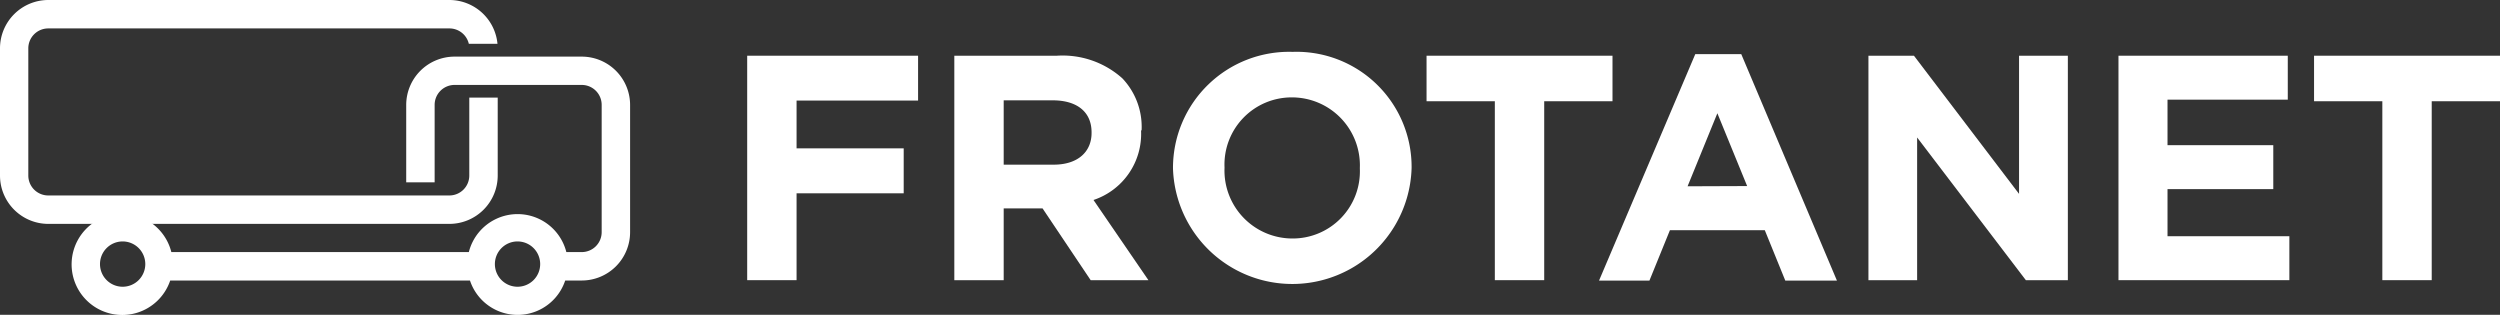
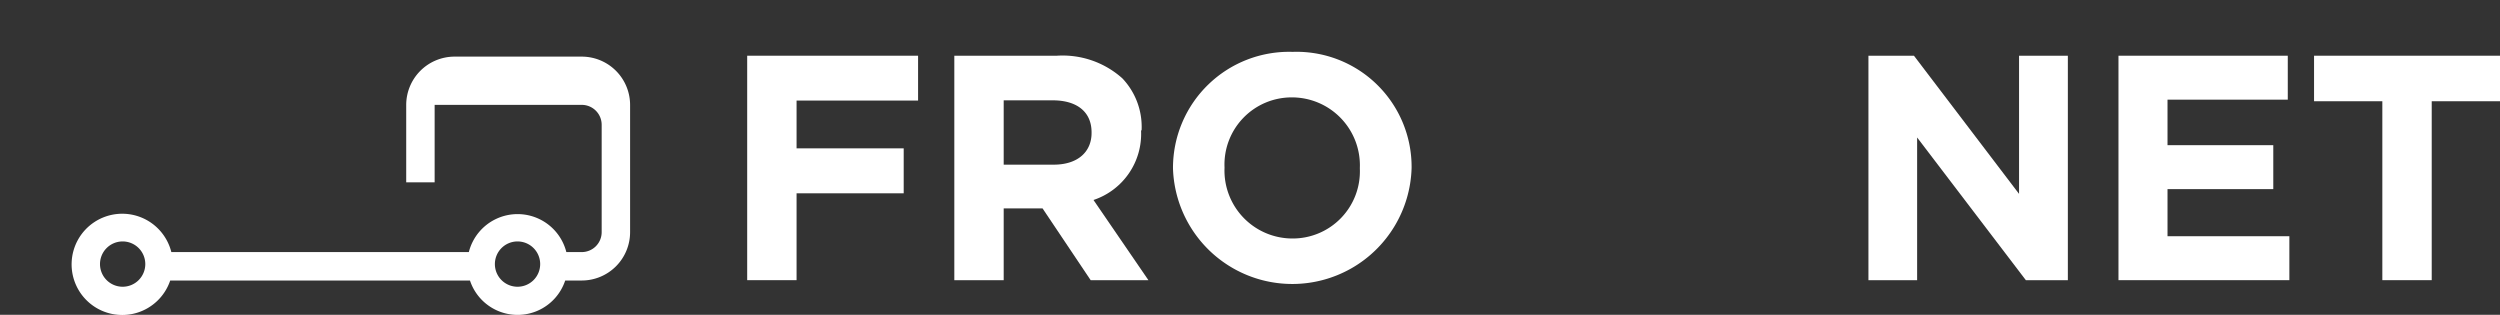
<svg xmlns="http://www.w3.org/2000/svg" id="Layer_1" data-name="Layer 1" width="220.76" height="27.8" viewBox="0 0 220.76 27.8">
  <rect x="0" y="0" width="220.76" height="27.8" fill="#333333" stroke="none" />
  <title>logo-frotanet-rodape</title>
  <polygon points="65.98 24.74 70.34 24.74 70.34 17.07 79.8 17.07 79.8 13.1 70.34 13.1 70.34 8.88 81.07 8.88 81.07 4.92 65.98 4.92 65.98 24.74" style="fill:#fff" />
  <path d="M96.63,11.74c0,1.67-1.22,2.8-3.34,2.8H88.87V8.86H93.2c2.12,0,3.43,1,3.43,2.83Zm4.42-.23v-.06a6.22,6.22,0,0,0-1.7-4.53,7.9,7.9,0,0,0-5.78-2H84.51V24.74h4.36V18.4h3.43l4.25,6.34h5.1L96.8,17.66A6.15,6.15,0,0,0,101,11.52" transform="translate(-0.24)" style="fill:#fff" />
  <path d="M120.32,14.89a5.93,5.93,0,0,1-5.95,6.17,6,6,0,0,1-6-6.23v-.06a5.93,5.93,0,0,1,5.95-6.17,6,6,0,0,1,6,6.23ZM114.38,4.58a10.25,10.25,0,0,0-10.56,10.25v.06a10.54,10.54,0,0,0,21.07-.06v-.06A10.16,10.16,0,0,0,114.38,4.58" transform="translate(-0.24)" style="fill:#fff" />
-   <polygon points="142.39 4.92 125.97 4.92 125.97 8.94 132 8.94 132 24.74 136.36 24.74 136.36 8.94 142.39 8.94 142.39 4.92" style="fill:#fff" />
-   <path d="M149.26,16.45,151.89,10l2.63,6.43Zm.68-11.67-8.5,20h4.45l1.81-4.45h8.38l1.81,4.45h4.56L154,4.78Z" transform="translate(-0.24)" style="fill:#fff" />
  <polygon points="178.29 17.12 169.01 4.92 164.99 4.92 164.99 24.74 169.29 24.74 169.29 12.14 178.89 24.74 182.6 24.74 182.6 4.92 178.29 4.92 178.29 17.12" style="fill:#fff" />
  <polygon points="191.4 16.7 200.74 16.7 200.74 12.82 191.4 12.82 191.4 8.8 202.02 8.8 202.02 4.92 187.07 4.92 187.07 24.74 202.16 24.74 202.16 20.86 191.4 20.86 191.4 16.7" style="fill:#fff" />
  <polygon points="204.34 4.92 204.34 8.94 210.37 8.94 210.37 24.74 214.73 24.74 214.73 8.94 220.76 8.94 220.76 4.92 204.34 4.92" style="fill:#fff" />
-   <path d="M41.68,8.62v6.88a1.76,1.76,0,0,1-1.76,1.76H4.5a1.76,1.76,0,0,1-1.76-1.76V4.26A1.76,1.76,0,0,1,4.5,2.51H39.93a1.76,1.76,0,0,1,1.71,1.36h2.53A4.27,4.27,0,0,0,39.93,0H4.5A4.27,4.27,0,0,0,.24,4.26V15.51A4.27,4.27,0,0,0,4.5,19.77H39.93a4.27,4.27,0,0,0,4.26-4.26V8.62Z" transform="translate(-0.24)" style="fill:#fff" />
-   <path d="M45.94,25.32a2,2,0,1,1,2-2,2,2,0,0,1-2,2m-34.87,0a2,2,0,1,1,2-2,2,2,0,0,1-2,2M51.61,5H40.37a4.27,4.27,0,0,0-4.26,4.26V16.1h2.51V9.26A1.76,1.76,0,0,1,40.37,7.5H51.61a1.76,1.76,0,0,1,1.76,1.76V20.5a1.76,1.76,0,0,1-1.76,1.76H50.25a4.44,4.44,0,0,0-8.61,0H15.37a4.47,4.47,0,1,0-.1,2.51H41.74a4.43,4.43,0,0,0,8.41,0h1.47a4.27,4.27,0,0,0,4.26-4.26V9.26A4.27,4.27,0,0,0,51.61,5" transform="translate(-0.24)" style="fill:#fff" />
+   <path d="M45.94,25.32a2,2,0,1,1,2-2,2,2,0,0,1-2,2m-34.87,0a2,2,0,1,1,2-2,2,2,0,0,1-2,2M51.61,5H40.37a4.27,4.27,0,0,0-4.26,4.26V16.1h2.51V9.26H51.61a1.76,1.76,0,0,1,1.76,1.76V20.5a1.76,1.76,0,0,1-1.76,1.76H50.25a4.44,4.44,0,0,0-8.61,0H15.37a4.47,4.47,0,1,0-.1,2.51H41.74a4.43,4.43,0,0,0,8.41,0h1.47a4.27,4.27,0,0,0,4.26-4.26V9.26A4.27,4.27,0,0,0,51.61,5" transform="translate(-0.24)" style="fill:#fff" />
</svg>